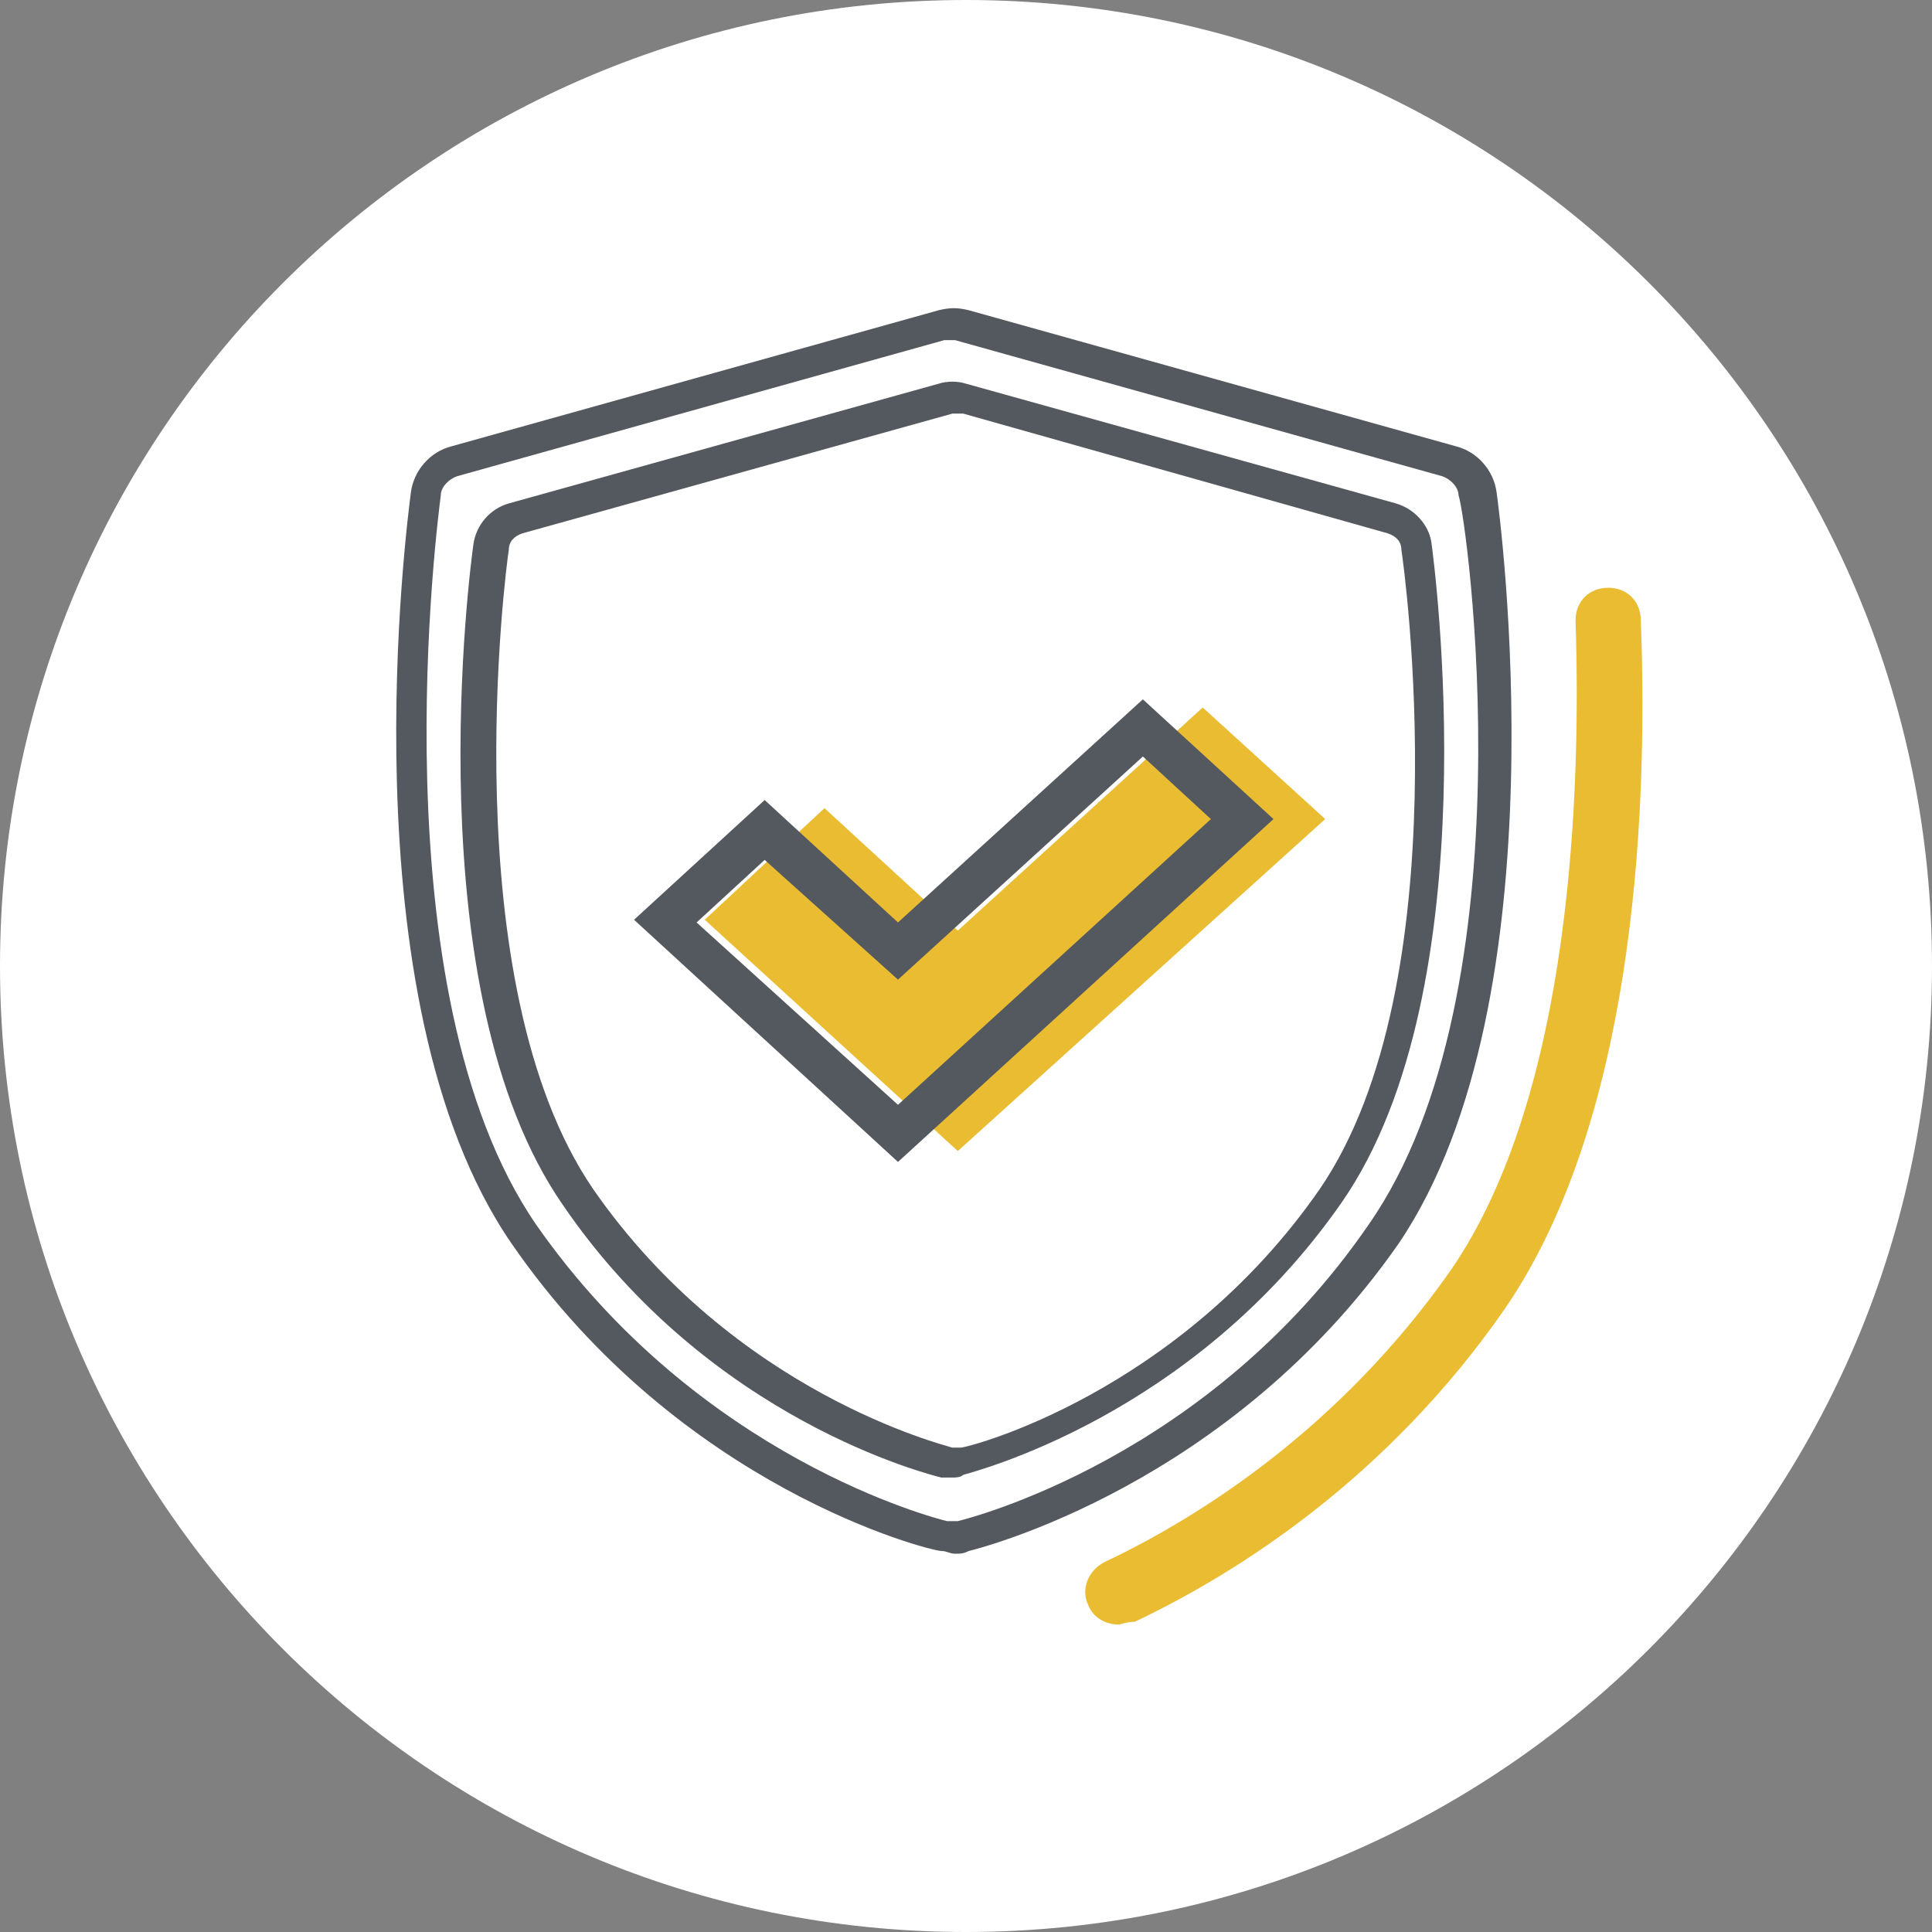
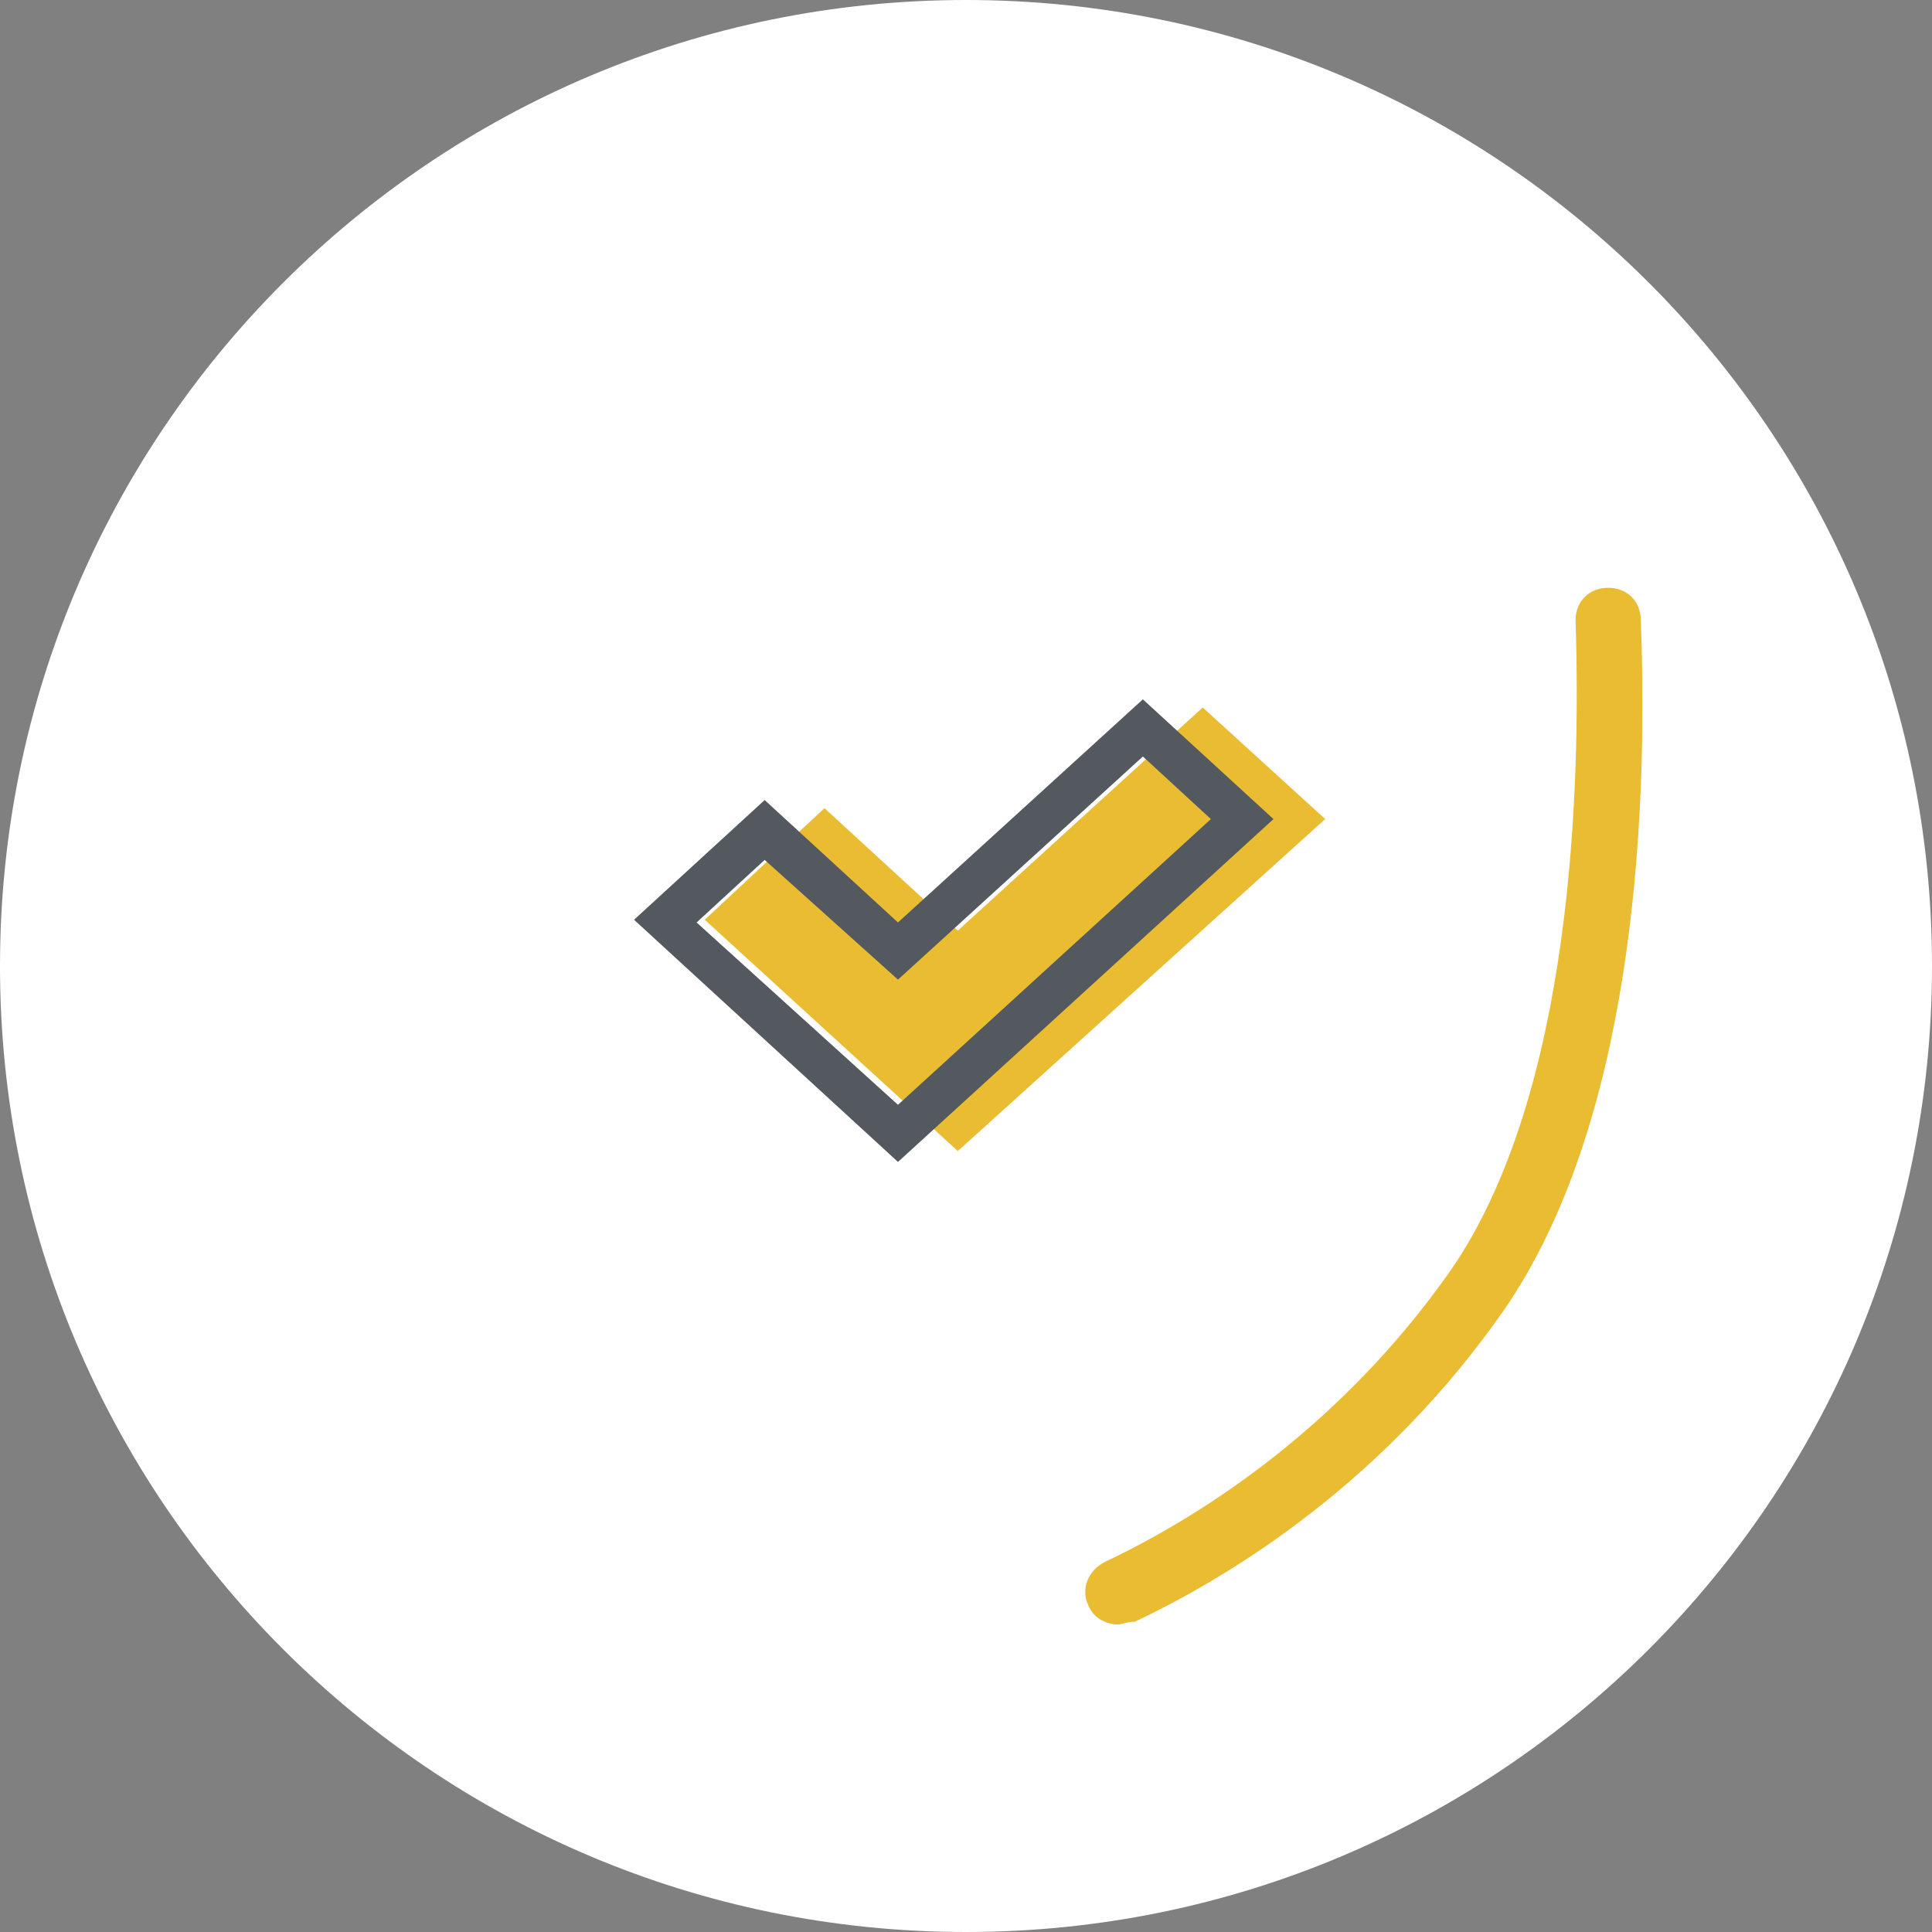
<svg xmlns="http://www.w3.org/2000/svg" xml:space="preserve" width="18.521mm" height="18.521mm" version="1.1" style="shape-rendering:geometricPrecision; text-rendering:geometricPrecision; image-rendering:optimizeQuality; fill-rule:evenodd; clip-rule:evenodd" viewBox="0 0 557.02 557.02">
  <rect x="0" y="0" width="557.02" height="557.02" fill="#808080" stroke="none" />
  <defs>
    <style type="text/css">
   
    .fil2 {fill:#54595F}
    .fil1 {fill:#EABC32}
    .fil0 {fill:white}
   
  </style>
  </defs>
  <g id="Camada_x0020_1">
    <g id="_2362950437440">
      <path class="fil0" d="M278.51 557.02c153.82,0 278.51,-124.69 278.51,-278.51 0,-153.82 -124.69,-278.51 -278.51,-278.51 -153.82,0 -278.51,124.69 -278.51,278.51 0,153.82 124.69,278.51 278.51,278.51z" />
      <path class="fil1" d="M322.44 468.37c-3.14,0 -7.06,-1.57 -8.63,-5.49 -2.35,-4.71 0,-10.2 4.71,-12.55 28.24,-13.34 68.25,-39.23 99.64,-83.95 35.3,-50.99 37.66,-139.65 36.09,-187.5 0,-5.49 3.92,-9.42 9.41,-9.42 5.49,0 9.41,3.92 9.41,9.42 2.35,61.19 -3.14,145.92 -39.22,198.48 -33.74,48.64 -76.88,76.1 -106.7,90.22 -2.35,0 -3.92,0.78 -4.71,0.78z" />
      <polygon class="fil1" points="382.07,236.14 346.76,203.98 276.15,268.31 237.71,233 203.19,265.17 276.15,331.86 " />
-       <path class="fil2" d="M431.49 142c-0.78,-6.28 -5.49,-11.77 -11.77,-13.34l-140.43 -39.22c-3.14,-0.78 -5.49,-0.78 -8.63,0l-140.43 39.22c-6.28,1.57 -10.98,7.06 -11.77,13.34 -0.78,6.28 -19.61,145.92 29.03,216.53 48.64,70.61 120.82,88.65 123.96,88.65 1.57,0 2.35,0.78 3.92,0.78 1.57,0 2.35,0 3.92,-0.78 3.14,-0.78 75.31,-18.83 123.96,-88.65 47.86,-70.61 29.03,-211.04 28.24,-216.53zm-36.87 211.04c-46.29,67.47 -115.33,84.73 -118.47,85.52 -0.78,0 -2.35,0 -3.14,0 -3.14,-0.78 -71.39,-18.05 -118.46,-85.52 -46.29,-67.47 -28.24,-203.98 -27.46,-210.25 0,-2.35 2.35,-4.71 4.71,-5.49l140.43 -39.23c0.78,0 1.57,0 1.57,0l1.57 0 140.43 39.23c2.35,0.78 4.71,3.14 4.71,5.49 2.35,6.28 21.18,142.79 -25.89,210.25z" />
-       <path class="fil2" d="M402.46 145.14l-123.96 -34.52c-2.35,-0.78 -5.49,-0.78 -7.85,0l-123.96 34.52c-5.49,1.57 -9.41,6.28 -10.2,11.77 -0.78,5.49 -17.26,128.66 25.89,190.64 42.36,61.98 105.91,77.67 109.05,78.45 0.78,0 2.35,0 3.14,0 0.78,0 2.35,0 3.14,-0.78 2.35,-0.78 65.9,-16.48 109.05,-78.45 43.15,-61.98 26.67,-185.15 25.89,-190.64 -0.78,-4.71 -4.71,-9.41 -10.2,-10.98zm-21.97 197.7c-40.79,58.84 -101.2,74.53 -103.56,74.53 -0.78,0 -1.57,0 -2.35,0 -2.35,-0.78 -62.76,-15.69 -103.56,-74.53 -40.8,-59.62 -25.11,-179.66 -24.32,-184.36 0,-2.35 1.57,-3.92 3.92,-4.71l123.96 -34.52c0.78,0 0.78,0 1.57,0 0.78,0 0.78,0 1.57,0l122.39 34.52c2.35,0.78 3.92,2.35 3.92,4.71 0.78,4.71 17.26,124.74 -23.54,184.36z" />
      <path class="fil2" d="M258.9 265.96l-38.44 -35.3 -37.66 34.52 76.1 69.82 108.26 -98.85 -37.66 -34.52 -70.61 64.33zm90.22 -29.81l-90.22 82.38 -58.06 -52.57 19.62 -18.04 38.44 34.52 70.61 -64.33 19.61 18.05z" />
    </g>
  </g>
</svg>